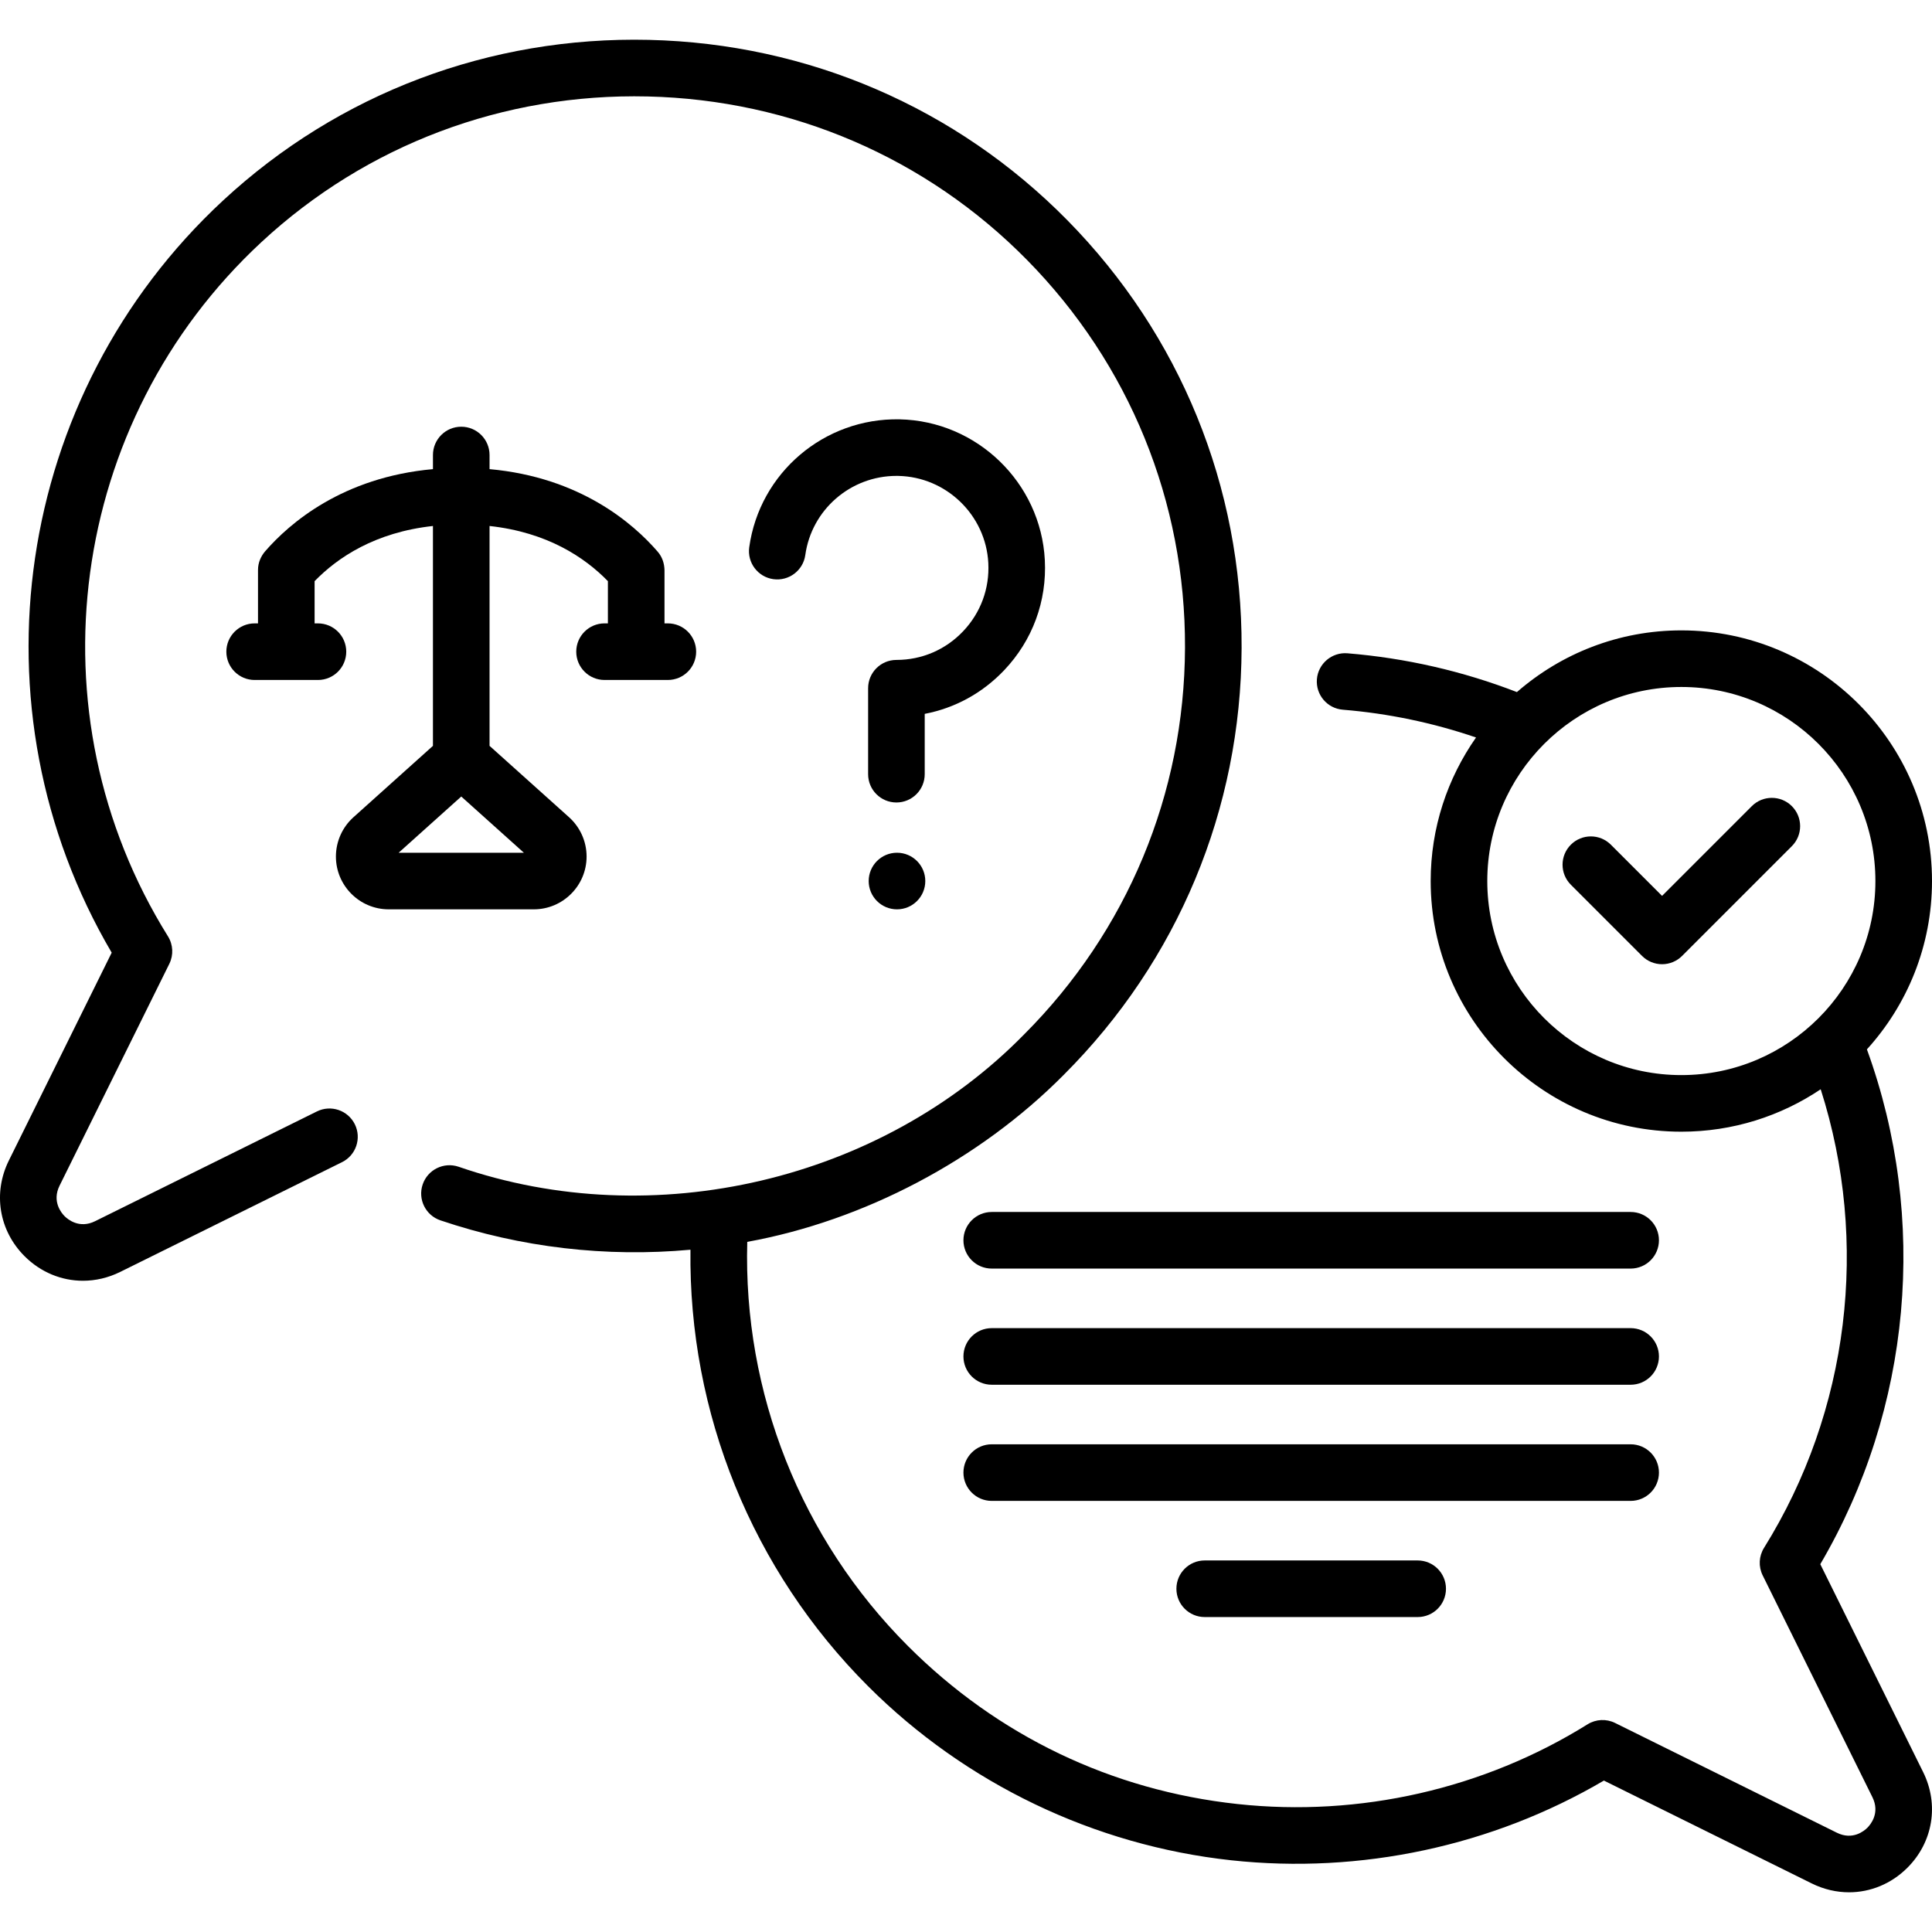
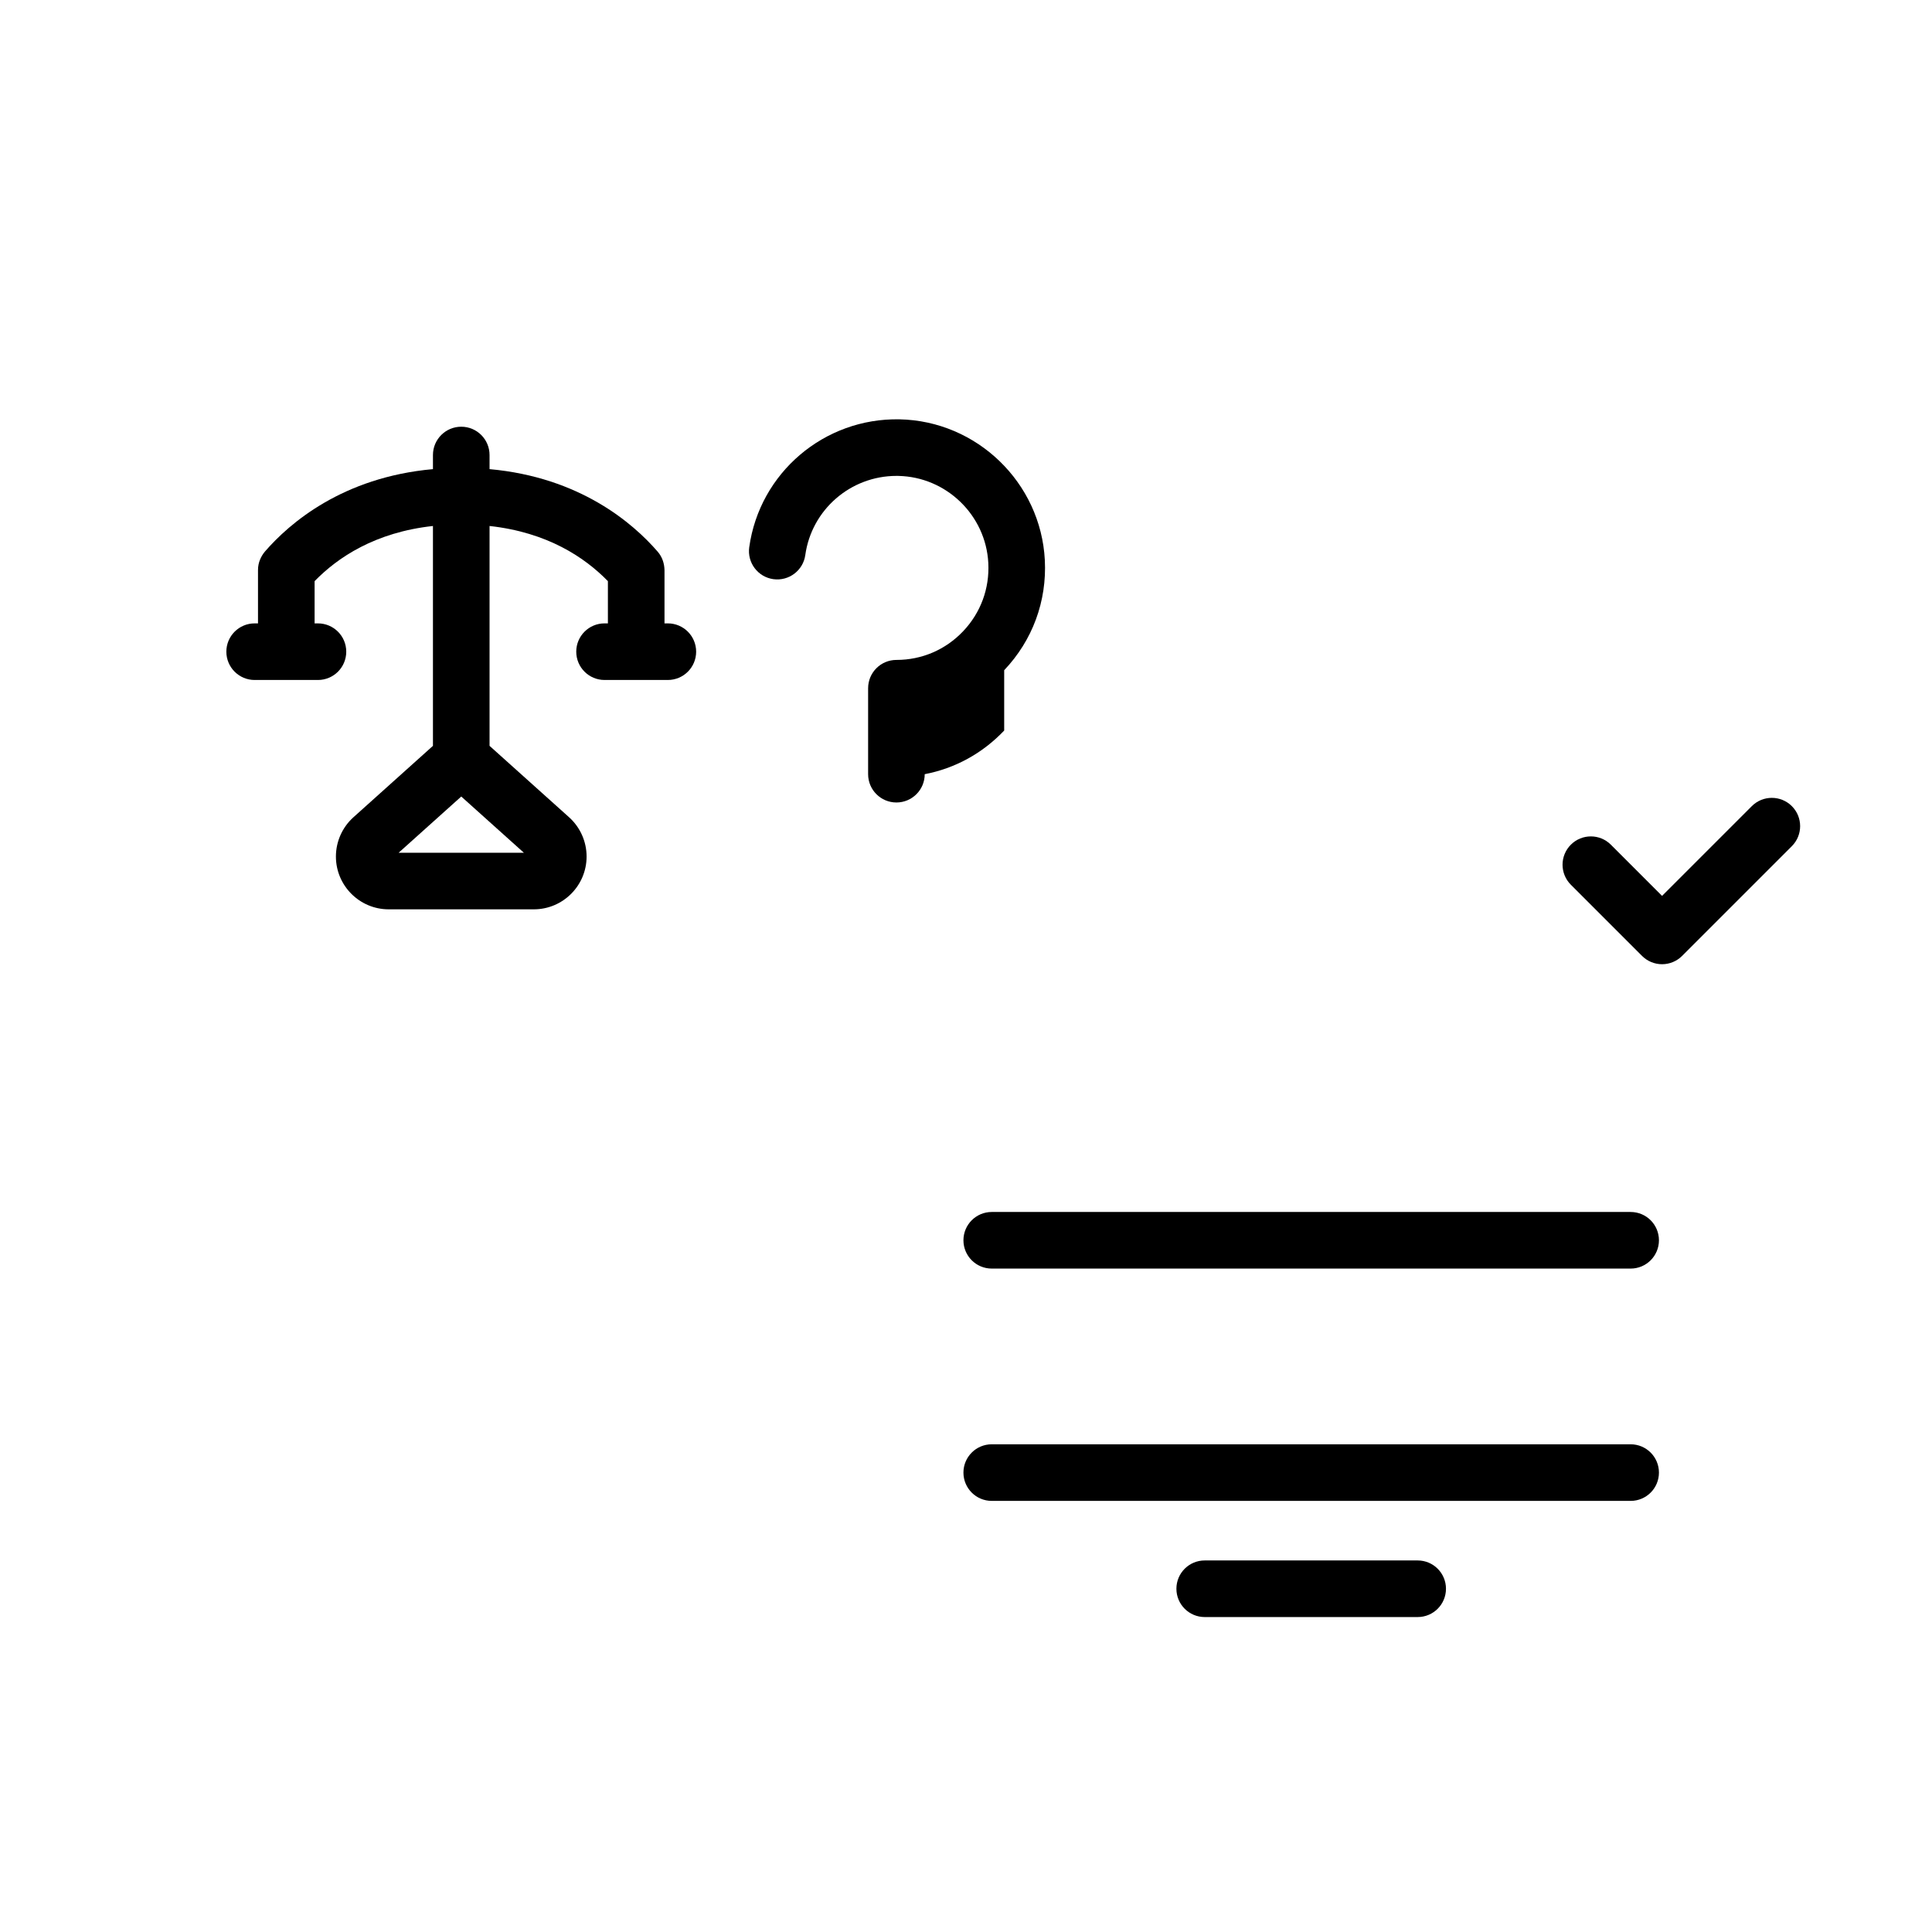
<svg xmlns="http://www.w3.org/2000/svg" id="Capa_1" height="512" viewBox="0 0 511.998 511.998" width="512">
  <g>
-     <path d="m482.395 414.525c24.16-41.161 28.708-91.509 12.354-136.433 10.713-11.799 17.249-27.454 17.249-44.608 0-36.628-29.8-66.427-66.428-66.427-16.662 0-31.899 6.181-43.572 16.351-14.368-5.553-29.454-9.013-44.921-10.281-4.099-.334-7.748 2.733-8.087 6.862-.339 4.128 2.733 7.75 6.862 8.088 12.097.991 23.93 3.475 35.313 7.362-7.564 10.785-12.022 23.9-12.022 38.044 0 36.628 29.799 66.427 66.427 66.427 13.658 0 26.364-4.147 36.932-11.243 12.957 40.533 7.587 85.262-15.02 121.529-1.374 2.205-1.509 4.964-.357 7.293l29.082 58.782c2.076 4.194-.49 7.25-1.326 8.086-.837.836-3.888 3.408-8.087 1.334l-58.779-29.09c-2.327-1.153-5.088-1.018-7.295.357-27.466 17.127-60.418 24.632-92.802 21.123-33.333-3.61-63.513-18.079-87.276-41.842-28.386-28.385-43.723-67.147-42.611-107.134 30.822-5.59 61.488-21.66 83.926-44.319 30.205-30.206 46.925-70.364 47.081-113.078.155-42.691-16.247-82.948-46.188-113.354-29.374-29.833-68.748-46.804-110.868-47.789-42.128-.979-82.242 14.149-112.92 42.614-55.412 51.417-67.485 134.585-29.461 199.284l-27.258 55.09c-4.258 8.607-2.622 18.557 4.168 25.347 4.279 4.279 9.812 6.511 15.475 6.511 3.322 0 6.689-.769 9.872-2.344l58.779-29.082c3.712-1.837 5.232-6.335 3.396-10.048-1.838-3.714-6.337-5.234-10.049-3.396l-58.779 29.082c-4.196 2.078-7.251-.494-8.088-1.33-.836-.837-3.405-3.893-1.329-8.088l29.082-58.779c1.152-2.329 1.017-5.088-.358-7.293-36.844-59.098-26.434-136.463 24.753-183.958 27.799-25.794 64.191-39.498 102.367-38.614 38.203.893 73.905 16.277 100.531 43.317 27.145 27.568 42.017 64.068 41.875 102.775-.142 38.728-15.302 75.139-42.688 102.526-37.885 38.627-98.011 52.919-149.833 35.013-3.924-1.325-8.181.781-9.506 4.705-1.326 3.924.78 8.18 4.705 9.506 21.362 7.218 43.932 9.827 66.262 7.783-.532 43.213 16.341 84.943 47.056 115.658 25.835 25.834 60.023 42.223 96.269 46.148 34.301 3.713 69.191-3.777 98.747-21.125l55.094 27.266c3.183 1.573 6.546 2.341 9.867 2.341 5.664 0 11.2-2.234 15.479-6.516 6.787-6.792 8.42-16.741 4.16-25.344zm-88.251-181.042c0-28.357 23.07-51.427 51.427-51.427s51.428 23.07 51.428 51.427-23.07 51.427-51.428 51.427c-28.357 0-51.427-23.07-51.427-51.427z" />
    <path d="m93.667 216.577c-2.953 2.65-4.646 6.446-4.646 10.413 0 7.716 6.277 13.993 13.993 13.993h38.447c7.715 0 13.992-6.277 13.992-13.993 0-3.968-1.693-7.763-4.645-10.413l-21.071-18.918v-58.266c15.317 1.673 25.24 8.329 31.363 14.62v11.189h-.888c-4.143 0-7.5 3.358-7.5 7.5s3.357 7.5 7.5 7.5h16.774c4.143 0 7.5-3.358 7.5-7.5s-3.357-7.5-7.5-7.5h-.887v-14.123c-.04-1.559-.471-3.352-1.833-4.913-6.525-7.527-20.591-19.686-44.53-21.841v-3.74c0-4.142-3.357-7.5-7.5-7.5s-7.5 3.358-7.5 7.5v3.74c-23.938 2.154-38.005 14.314-44.53 21.842-.986 1.192-1.844 2.854-1.833 4.913v14.123h-.887c-4.143 0-7.5 3.358-7.5 7.5s3.357 7.5 7.5 7.5h16.774c4.143 0 7.5-3.358 7.5-7.5s-3.357-7.5-7.5-7.5h-.888v-11.19c6.123-6.291 16.046-12.948 31.363-14.621v58.266zm11.977 9.406 16.594-14.897 16.594 14.897z" />
-     <path d="m266.119 177.614c7.512-7.912 11.336-18.28 10.77-29.196-1.063-20.498-17.984-36.878-38.521-37.292-19.963-.378-37.062 14.168-39.814 33.893-.573 4.102 2.289 7.892 6.391 8.465 4.104.566 7.893-2.289 8.465-6.392 1.681-12.039 12.019-20.974 24.157-20.974.166 0 .333.001.499.005 12.713.256 23.187 10.39 23.844 23.072.352 6.767-2.017 13.191-6.667 18.09-4.654 4.902-10.935 7.602-17.684 7.602-4.143 0-7.5 3.358-7.5 7.5v22.779c0 4.142 3.357 7.5 7.5 7.5s7.5-3.358 7.5-7.5v-15.984c8.001-1.527 15.302-5.504 21.06-11.568z" />
+     <path d="m266.119 177.614c7.512-7.912 11.336-18.28 10.77-29.196-1.063-20.498-17.984-36.878-38.521-37.292-19.963-.378-37.062 14.168-39.814 33.893-.573 4.102 2.289 7.892 6.391 8.465 4.104.566 7.893-2.289 8.465-6.392 1.681-12.039 12.019-20.974 24.157-20.974.166 0 .333.001.499.005 12.713.256 23.187 10.39 23.844 23.072.352 6.767-2.017 13.191-6.667 18.09-4.654 4.902-10.935 7.602-17.684 7.602-4.143 0-7.5 3.358-7.5 7.5v22.779c0 4.142 3.357 7.5 7.5 7.5s7.5-3.358 7.5-7.5c8.001-1.527 15.302-5.504 21.06-11.568z" />
    <path d="m464.247 213.635-23.785 23.785-13.567-13.568c-2.929-2.929-7.678-2.93-10.606 0-2.93 2.929-2.93 7.677-.001 10.606l18.871 18.872c1.407 1.407 3.314 2.197 5.304 2.197s3.896-.79 5.304-2.197l29.089-29.089c2.929-2.929 2.929-7.678 0-10.606-2.931-2.928-7.679-2.928-10.609 0z" />
    <path d="m432.136 321.186h-169.316c-4.143 0-7.5 3.358-7.5 7.5s3.357 7.5 7.5 7.5h169.316c4.143 0 7.5-3.358 7.5-7.5s-3.357-7.5-7.5-7.5z" />
-     <path d="m432.136 351.969h-169.316c-4.143 0-7.5 3.358-7.5 7.5s3.357 7.5 7.5 7.5h169.316c4.143 0 7.5-3.358 7.5-7.5s-3.357-7.5-7.5-7.5z" />
    <path d="m439.636 390.251c0-4.142-3.357-7.5-7.5-7.5h-169.316c-4.143 0-7.5 3.358-7.5 7.5s3.357 7.5 7.5 7.5h169.316c4.143 0 7.5-3.358 7.5-7.5z" />
    <path d="m319.258 413.534c-4.143 0-7.5 3.358-7.5 7.5s3.357 7.5 7.5 7.5h56.439c4.143 0 7.5-3.358 7.5-7.5s-3.357-7.5-7.5-7.5z" />
-     <circle cx="237.711" cy="233.483" r="7.5" />
  </g>
</svg>